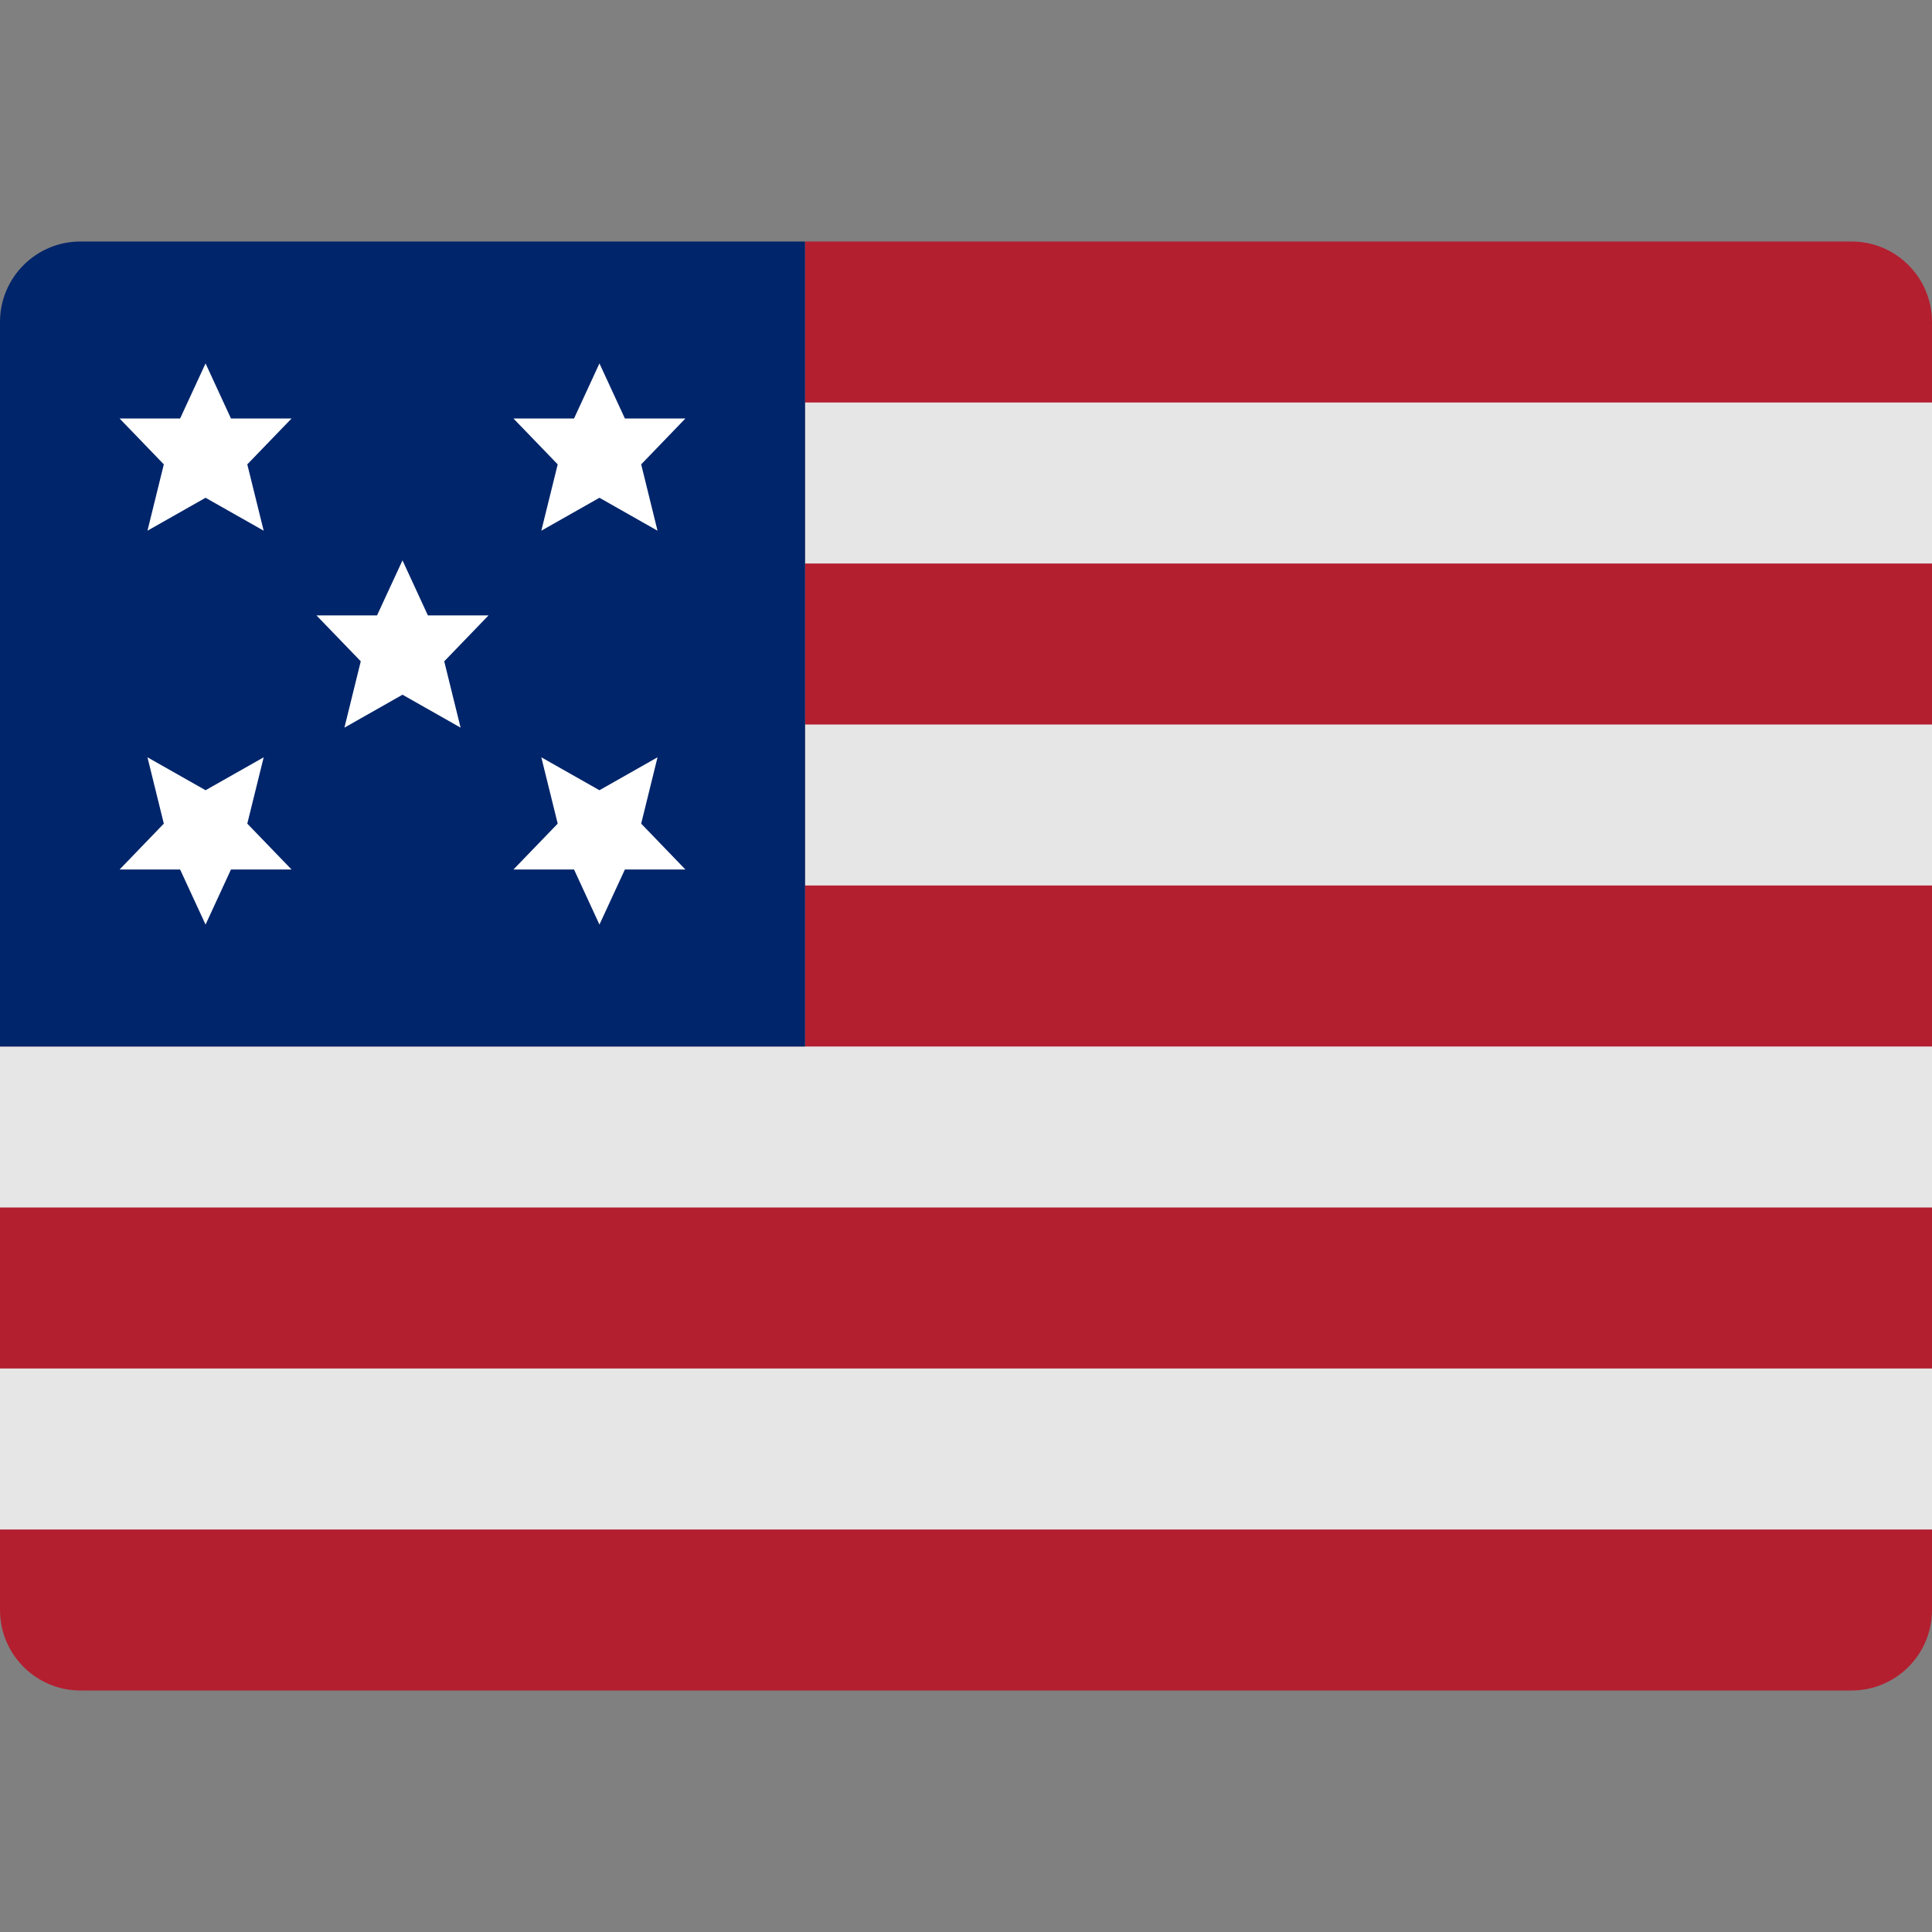
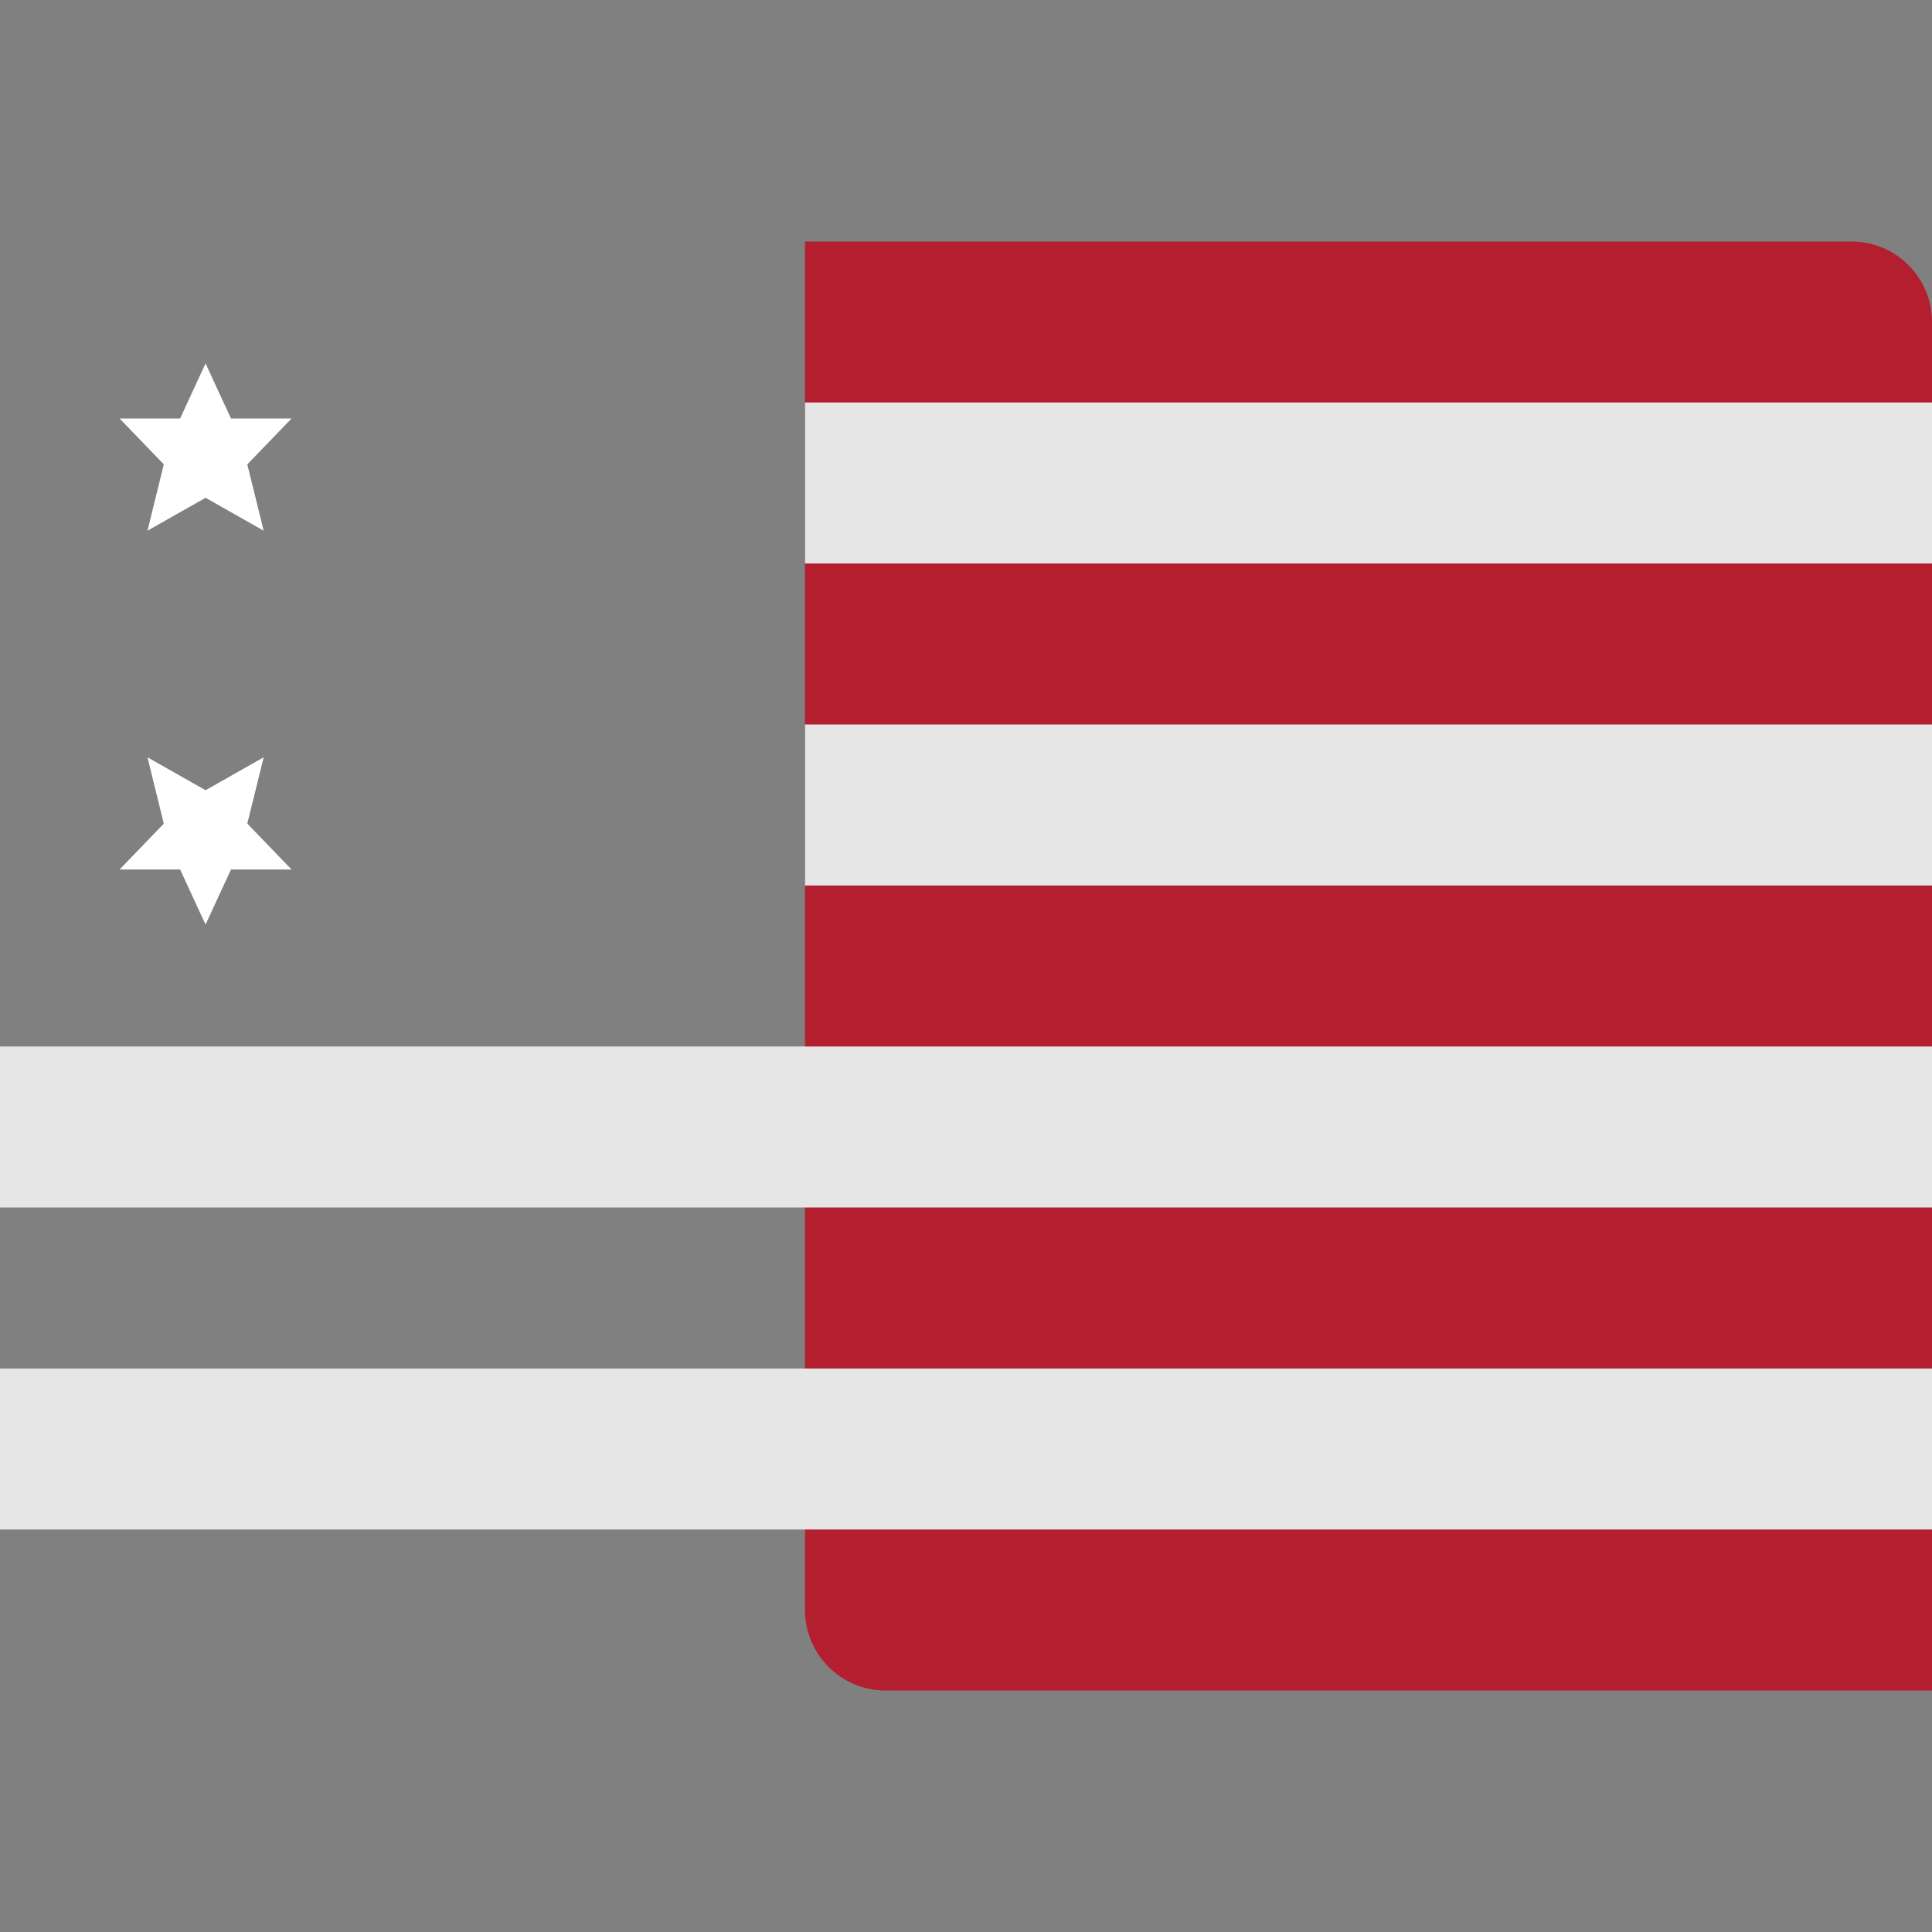
<svg xmlns="http://www.w3.org/2000/svg" width="48" height="48">
  <rect width="100%" height="100%" fill="#808080" stroke="none" />
  <g transform="translate(0 0)">
    <g class="nc-icon-wrapper">
-       <path fill="#B41F30" d="M48,8c0-1.105-0.895-2-2-2H20v20H0v14c0,1.105,0.895,2,2,2h44c1.105,0,2-0.895,2-2V8z" />
+       <path fill="#B41F30" d="M48,8c0-1.105-0.895-2-2-2H20v20v14c0,1.105,0.895,2,2,2h44c1.105,0,2-0.895,2-2V8z" />
      <rect x="20" y="10" fill="#E6E6E6" width="28" height="4" />
      <rect x="20" y="18" fill="#E6E6E6" width="28" height="4" />
      <polygon fill="#E6E6E6" points="0,26 0,30 48,30 48,26 20,26 " />
      <rect y="34" fill="#E6E6E6" width="48" height="4" />
-       <path fill="#00256A" d="M20,26H0V8c0-1.105,0.895-2,2-2h18V26z" />
-       <polygon fill="#FFFFFF" points="10,13.922 9.367,15.29 7.863,15.29 8.963,16.43 8.557,18.078 10,17.26 11.443,18.078 11.037,16.43 12.137,15.29 10.631,15.29 " />
      <polygon fill="#FFFFFF" points="5.107,9.029 4.475,10.397 2.971,10.397 4.07,11.537 3.664,13.185 5.107,12.367 6.551,13.185 6.144,11.537 7.244,10.397 5.738,10.397 " />
-       <polygon fill="#FFFFFF" points="14.893,9.029 15.525,10.397 17.029,10.397 15.93,11.537 16.336,13.185 14.893,12.367 13.449,13.185 13.856,11.537 12.756,10.397 14.262,10.397 " />
      <polygon fill="#FFFFFF" points="5.107,22.971 4.475,21.603 2.971,21.603 4.07,20.463 3.664,18.815 5.107,19.633 6.551,18.815 6.144,20.463 7.244,21.603 5.738,21.603 " />
-       <polygon fill="#FFFFFF" points="14.893,22.971 15.525,21.603 17.029,21.603 15.93,20.463 16.336,18.815 14.893,19.633 13.449,18.815 13.856,20.463 12.756,21.603 14.262,21.603 " />
    </g>
  </g>
</svg>